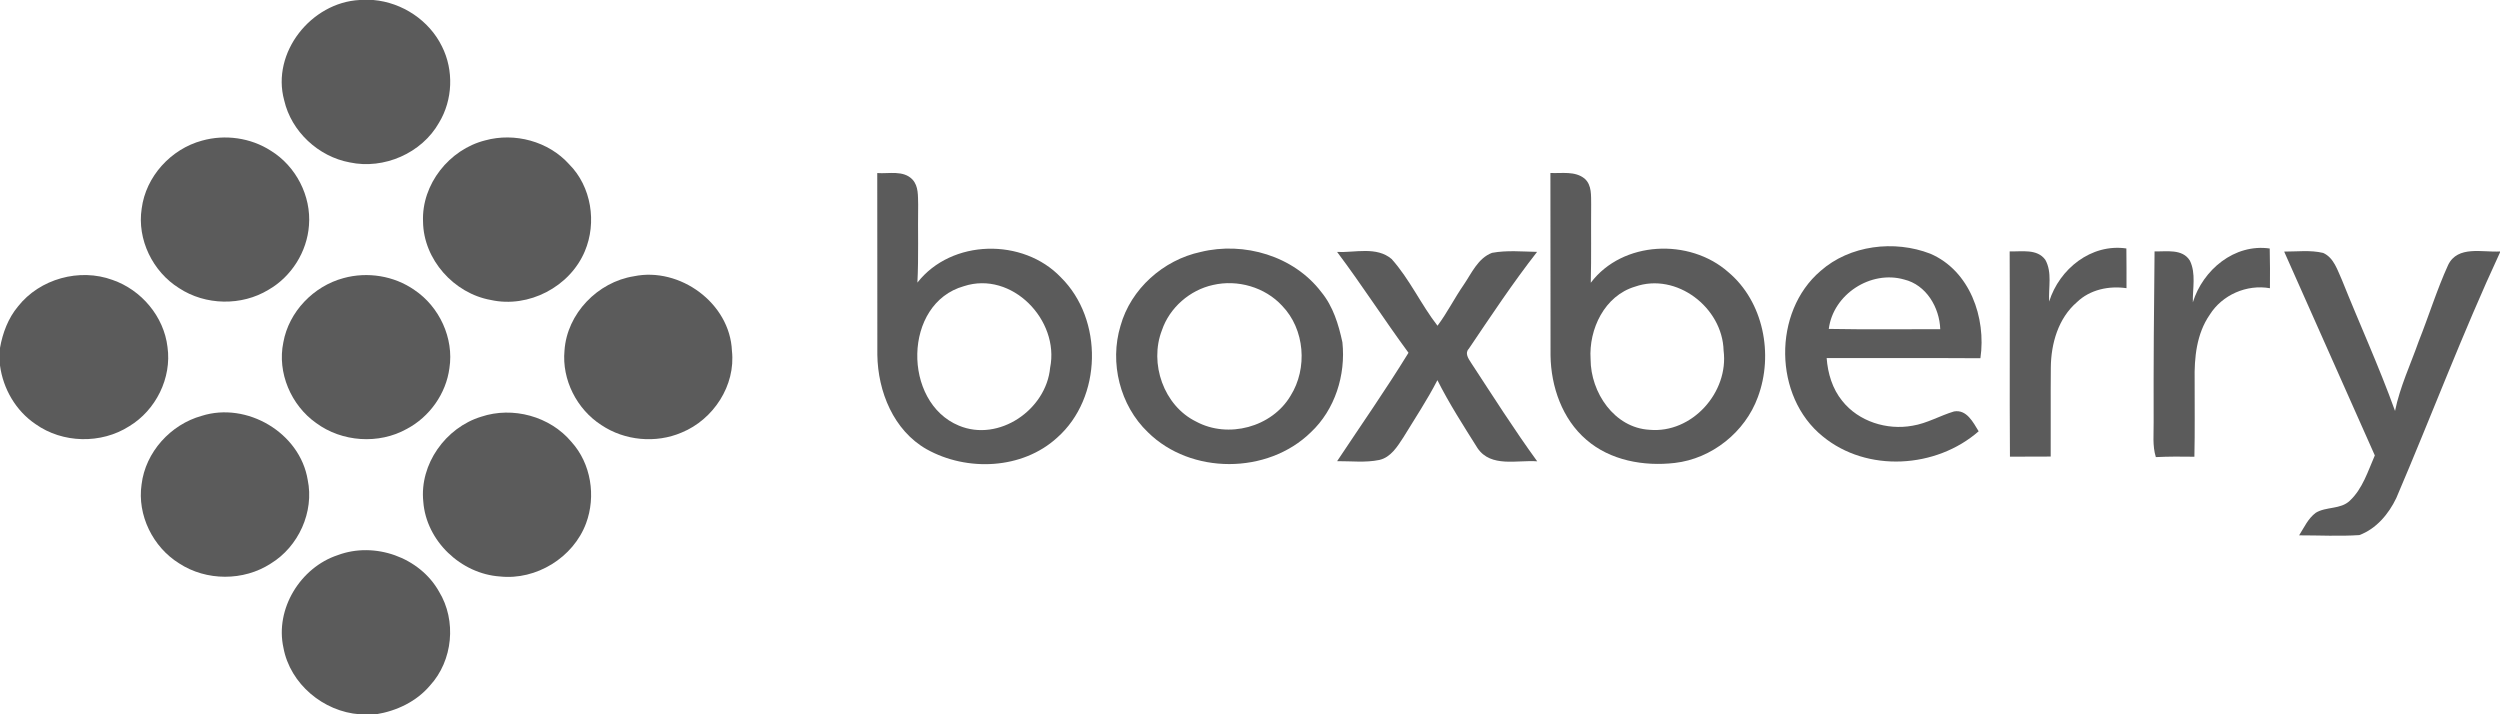
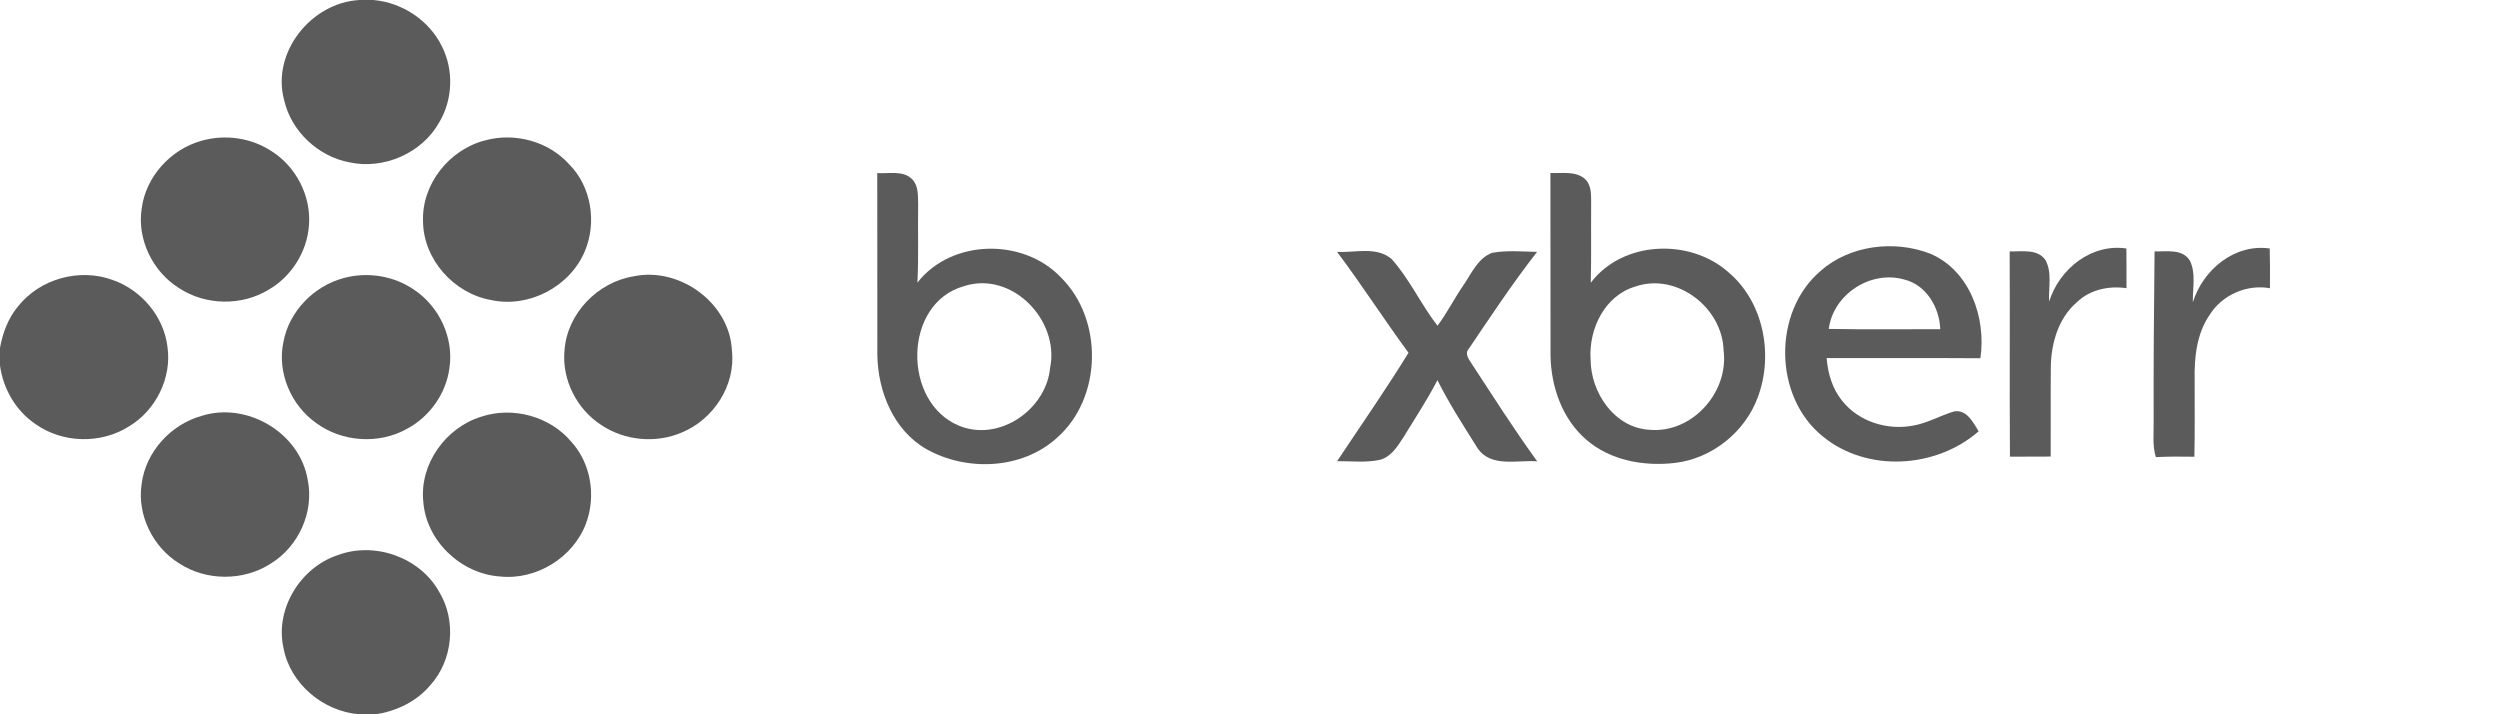
<svg xmlns="http://www.w3.org/2000/svg" width="140" height="40" viewBox="0 0 140 40" fill="none">
  <g clip-path="url(#clip0_232_367)">
    <path d="M20.137 0H20.907C22.524 0.14 24.036 1.137 24.752 2.604C25.42 3.934 25.357 5.593 24.587 6.868C23.623 8.58 21.495 9.504 19.586 9.095C17.832 8.772 16.313 7.366 15.914 5.616C15.183 2.936 17.435 0.14 20.137 0Z" fill="#5B5B5B" />
    <path d="M11.31 7.876C12.6 7.513 14.038 7.712 15.165 8.44C16.569 9.301 17.437 10.973 17.302 12.622C17.197 14.098 16.32 15.492 15.036 16.227C13.527 17.146 11.504 17.106 10.029 16.136C8.554 15.219 7.668 13.411 7.934 11.68C8.165 9.881 9.576 8.344 11.31 7.876Z" fill="#5B5B5B" />
    <path d="M27.167 7.862C28.821 7.406 30.716 7.911 31.871 9.198C33.119 10.444 33.432 12.468 32.748 14.075C31.91 16.066 29.6 17.266 27.493 16.8C25.426 16.435 23.716 14.538 23.69 12.412C23.604 10.318 25.162 8.367 27.167 7.862Z" fill="#5B5B5B" />
    <path d="M49.126 9.691C49.779 9.74 50.589 9.518 51.098 10.054C51.448 10.431 51.401 10.982 51.417 11.46C51.394 12.915 51.448 14.37 51.375 15.825C53.289 13.38 57.297 13.315 59.409 15.532C61.798 17.89 61.728 22.271 59.201 24.508C57.251 26.292 54.147 26.419 51.893 25.158C50.041 24.108 49.159 21.927 49.131 19.869C49.124 16.477 49.135 13.083 49.126 9.691ZM53.977 16.026C50.563 16.987 50.528 22.531 53.699 23.836C55.937 24.772 58.59 22.945 58.807 20.592C59.346 17.927 56.66 15.149 53.977 16.026Z" fill="#5B5B5B" />
    <path d="M86.823 9.687C87.463 9.719 88.202 9.563 88.741 10.005C89.154 10.37 89.094 10.964 89.105 11.462C89.091 12.919 89.119 14.377 89.084 15.834C90.865 13.478 94.619 13.329 96.78 15.235C98.761 16.894 99.328 19.86 98.441 22.234C97.727 24.199 95.86 25.687 93.786 25.925C92.062 26.124 90.176 25.792 88.835 24.625C87.484 23.467 86.854 21.651 86.83 19.907C86.819 16.498 86.835 13.092 86.823 9.687ZM91.562 16.052C89.859 16.559 88.963 18.43 89.073 20.117C89.075 21.977 90.4 23.958 92.37 24.068C94.75 24.285 96.824 21.97 96.521 19.628C96.46 17.221 93.884 15.238 91.562 16.052Z" fill="#5B5B5B" />
    <path d="M101.95 15.174C103.59 13.724 106.087 13.429 108.094 14.206C110.313 15.156 111.234 17.794 110.903 20.061C108.033 20.042 105.163 20.058 102.293 20.052C102.356 20.912 102.615 21.776 103.166 22.451C104.08 23.605 105.667 24.101 107.095 23.841C107.914 23.71 108.637 23.275 109.426 23.041C110.138 22.917 110.497 23.654 110.805 24.152C108.423 26.236 104.549 26.477 102.071 24.435C99.316 22.213 99.262 17.469 101.95 15.174ZM102.412 18.419C104.493 18.459 106.572 18.428 108.654 18.435C108.612 17.216 107.87 15.951 106.631 15.652C104.762 15.118 102.659 16.477 102.412 18.419Z" fill="#5B5B5B" />
    <path d="M122.799 16.931C123.364 15.109 125.13 13.635 127.104 13.916C127.123 14.657 127.123 15.399 127.116 16.14C125.819 15.911 124.44 16.51 123.74 17.633C123.007 18.695 122.876 20.028 122.9 21.287C122.897 22.716 122.918 24.147 122.886 25.577C122.165 25.565 121.446 25.563 120.727 25.598C120.529 24.959 120.613 24.288 120.604 23.633C120.594 20.444 120.62 17.261 120.655 14.077C121.325 14.098 122.214 13.916 122.634 14.597C122.984 15.317 122.783 16.159 122.799 16.931Z" fill="#5B5B5B" />
-     <path d="M67.237 14.11C69.664 13.514 72.454 14.332 73.994 16.356C74.655 17.16 74.96 18.169 75.175 19.17C75.369 20.999 74.76 22.943 73.402 24.213C70.982 26.576 66.686 26.587 64.278 24.201C62.717 22.706 62.122 20.314 62.748 18.248C63.324 16.173 65.151 14.557 67.237 14.11ZM67.928 15.958C66.633 16.241 65.496 17.228 65.069 18.491C64.346 20.351 65.167 22.721 66.983 23.609C68.772 24.576 71.227 23.925 72.27 22.166C73.238 20.627 73.073 18.44 71.799 17.123C70.835 16.077 69.302 15.64 67.928 15.958Z" fill="#5B5B5B" />
    <path d="M74.879 14.11C75.885 14.155 77.089 13.787 77.931 14.505C78.939 15.63 79.592 17.078 80.5 18.241C81.037 17.528 81.447 16.7 81.963 15.956C82.409 15.303 82.766 14.456 83.554 14.159C84.385 14.005 85.237 14.089 86.077 14.105C84.714 15.85 83.491 17.698 82.252 19.532C82.019 19.778 82.227 20.075 82.371 20.302C83.589 22.159 84.779 24.038 86.084 25.834C84.975 25.75 83.496 26.197 82.747 25.104C81.963 23.855 81.158 22.611 80.495 21.289C79.926 22.398 79.233 23.434 78.587 24.496C78.251 25.008 77.887 25.609 77.245 25.757C76.468 25.918 75.665 25.82 74.879 25.825C76.218 23.808 77.607 21.82 78.876 19.755C77.509 17.899 76.265 15.953 74.879 14.11Z" fill="#5B5B5B" />
    <path d="M112.541 14.077C113.213 14.101 114.081 13.916 114.538 14.55C114.935 15.259 114.704 16.115 114.753 16.887C115.322 15.062 117.11 13.626 119.077 13.914C119.086 14.655 119.086 15.397 119.084 16.138C118.101 15.995 117.037 16.215 116.307 16.922C115.262 17.82 114.858 19.242 114.846 20.58C114.83 22.241 114.849 23.904 114.839 25.567C114.079 25.572 113.318 25.572 112.557 25.574C112.529 21.74 112.562 17.909 112.541 14.077Z" fill="#5B5B5B" />
-     <path d="M127.913 14.089C128.639 14.091 129.383 13.993 130.097 14.164C130.704 14.435 130.897 15.135 131.154 15.691C132.132 18.136 133.231 20.533 134.122 23.013C134.397 21.661 134.992 20.409 135.447 19.116C136.012 17.698 136.462 16.232 137.095 14.84C137.631 13.731 139.022 14.143 140 14.082V14.136C137.904 18.65 136.15 23.317 134.192 27.892C133.767 28.784 133.065 29.619 132.122 29.965C131 30.04 129.875 29.977 128.751 29.979C129.031 29.539 129.252 29.036 129.682 28.716C130.267 28.358 131.07 28.538 131.59 28.04C132.311 27.364 132.603 26.386 132.99 25.504C131.296 21.701 129.607 17.892 127.913 14.089Z" fill="#5B5B5B" />
    <path d="M1.006 17.163C2.226 15.61 4.457 14.997 6.305 15.677C7.915 16.234 9.179 17.724 9.38 19.434C9.625 21.167 8.727 22.971 7.238 23.869C5.668 24.875 3.507 24.831 1.986 23.747C0.889 23.006 0.175 21.776 0 20.468V19.481C0.149 18.643 0.457 17.822 1.006 17.163Z" fill="#5B5B5B" />
    <path d="M19.236 15.574C20.573 15.205 22.066 15.441 23.207 16.239C24.607 17.177 25.428 18.941 25.167 20.618C24.98 22.047 24.052 23.348 22.782 24.019C21.212 24.898 19.145 24.756 17.698 23.684C16.3 22.695 15.516 20.87 15.866 19.177C16.174 17.455 17.56 16.024 19.236 15.574Z" fill="#5B5B5B" />
    <path d="M35.495 15.471C38.069 14.936 40.878 16.976 40.988 19.645C41.205 21.586 39.949 23.495 38.174 24.222C36.729 24.842 34.982 24.681 33.677 23.804C32.303 22.922 31.456 21.263 31.612 19.626C31.752 17.558 33.474 15.792 35.495 15.471Z" fill="#5B5B5B" />
    <path d="M11.291 23.289C13.818 22.484 16.795 24.229 17.231 26.87C17.605 28.667 16.716 30.613 15.162 31.56C13.64 32.548 11.552 32.543 10.035 31.551C8.565 30.643 7.676 28.849 7.928 27.128C8.145 25.32 9.555 23.771 11.291 23.289Z" fill="#5B5B5B" />
    <path d="M26.947 23.336C28.716 22.746 30.804 23.312 32.004 24.751C33.1 25.96 33.383 27.79 32.82 29.305C32.106 31.226 30.029 32.501 28 32.283C25.818 32.136 23.867 30.297 23.704 28.091C23.487 25.993 24.957 23.944 26.947 23.336Z" fill="#5B5B5B" />
    <path d="M18.918 31.086C20.974 30.316 23.506 31.203 24.586 33.13C25.578 34.751 25.365 36.994 24.077 38.393C23.317 39.291 22.208 39.813 21.063 40H20.143C18.116 39.855 16.247 38.304 15.873 36.276C15.393 34.094 16.828 31.773 18.918 31.086Z" fill="#5B5B5B" />
  </g>
  <defs>
    <clipPath id="clip0_232_367">
      <rect width="140" height="40" fill="white" />
    </clipPath>
  </defs>
</svg>